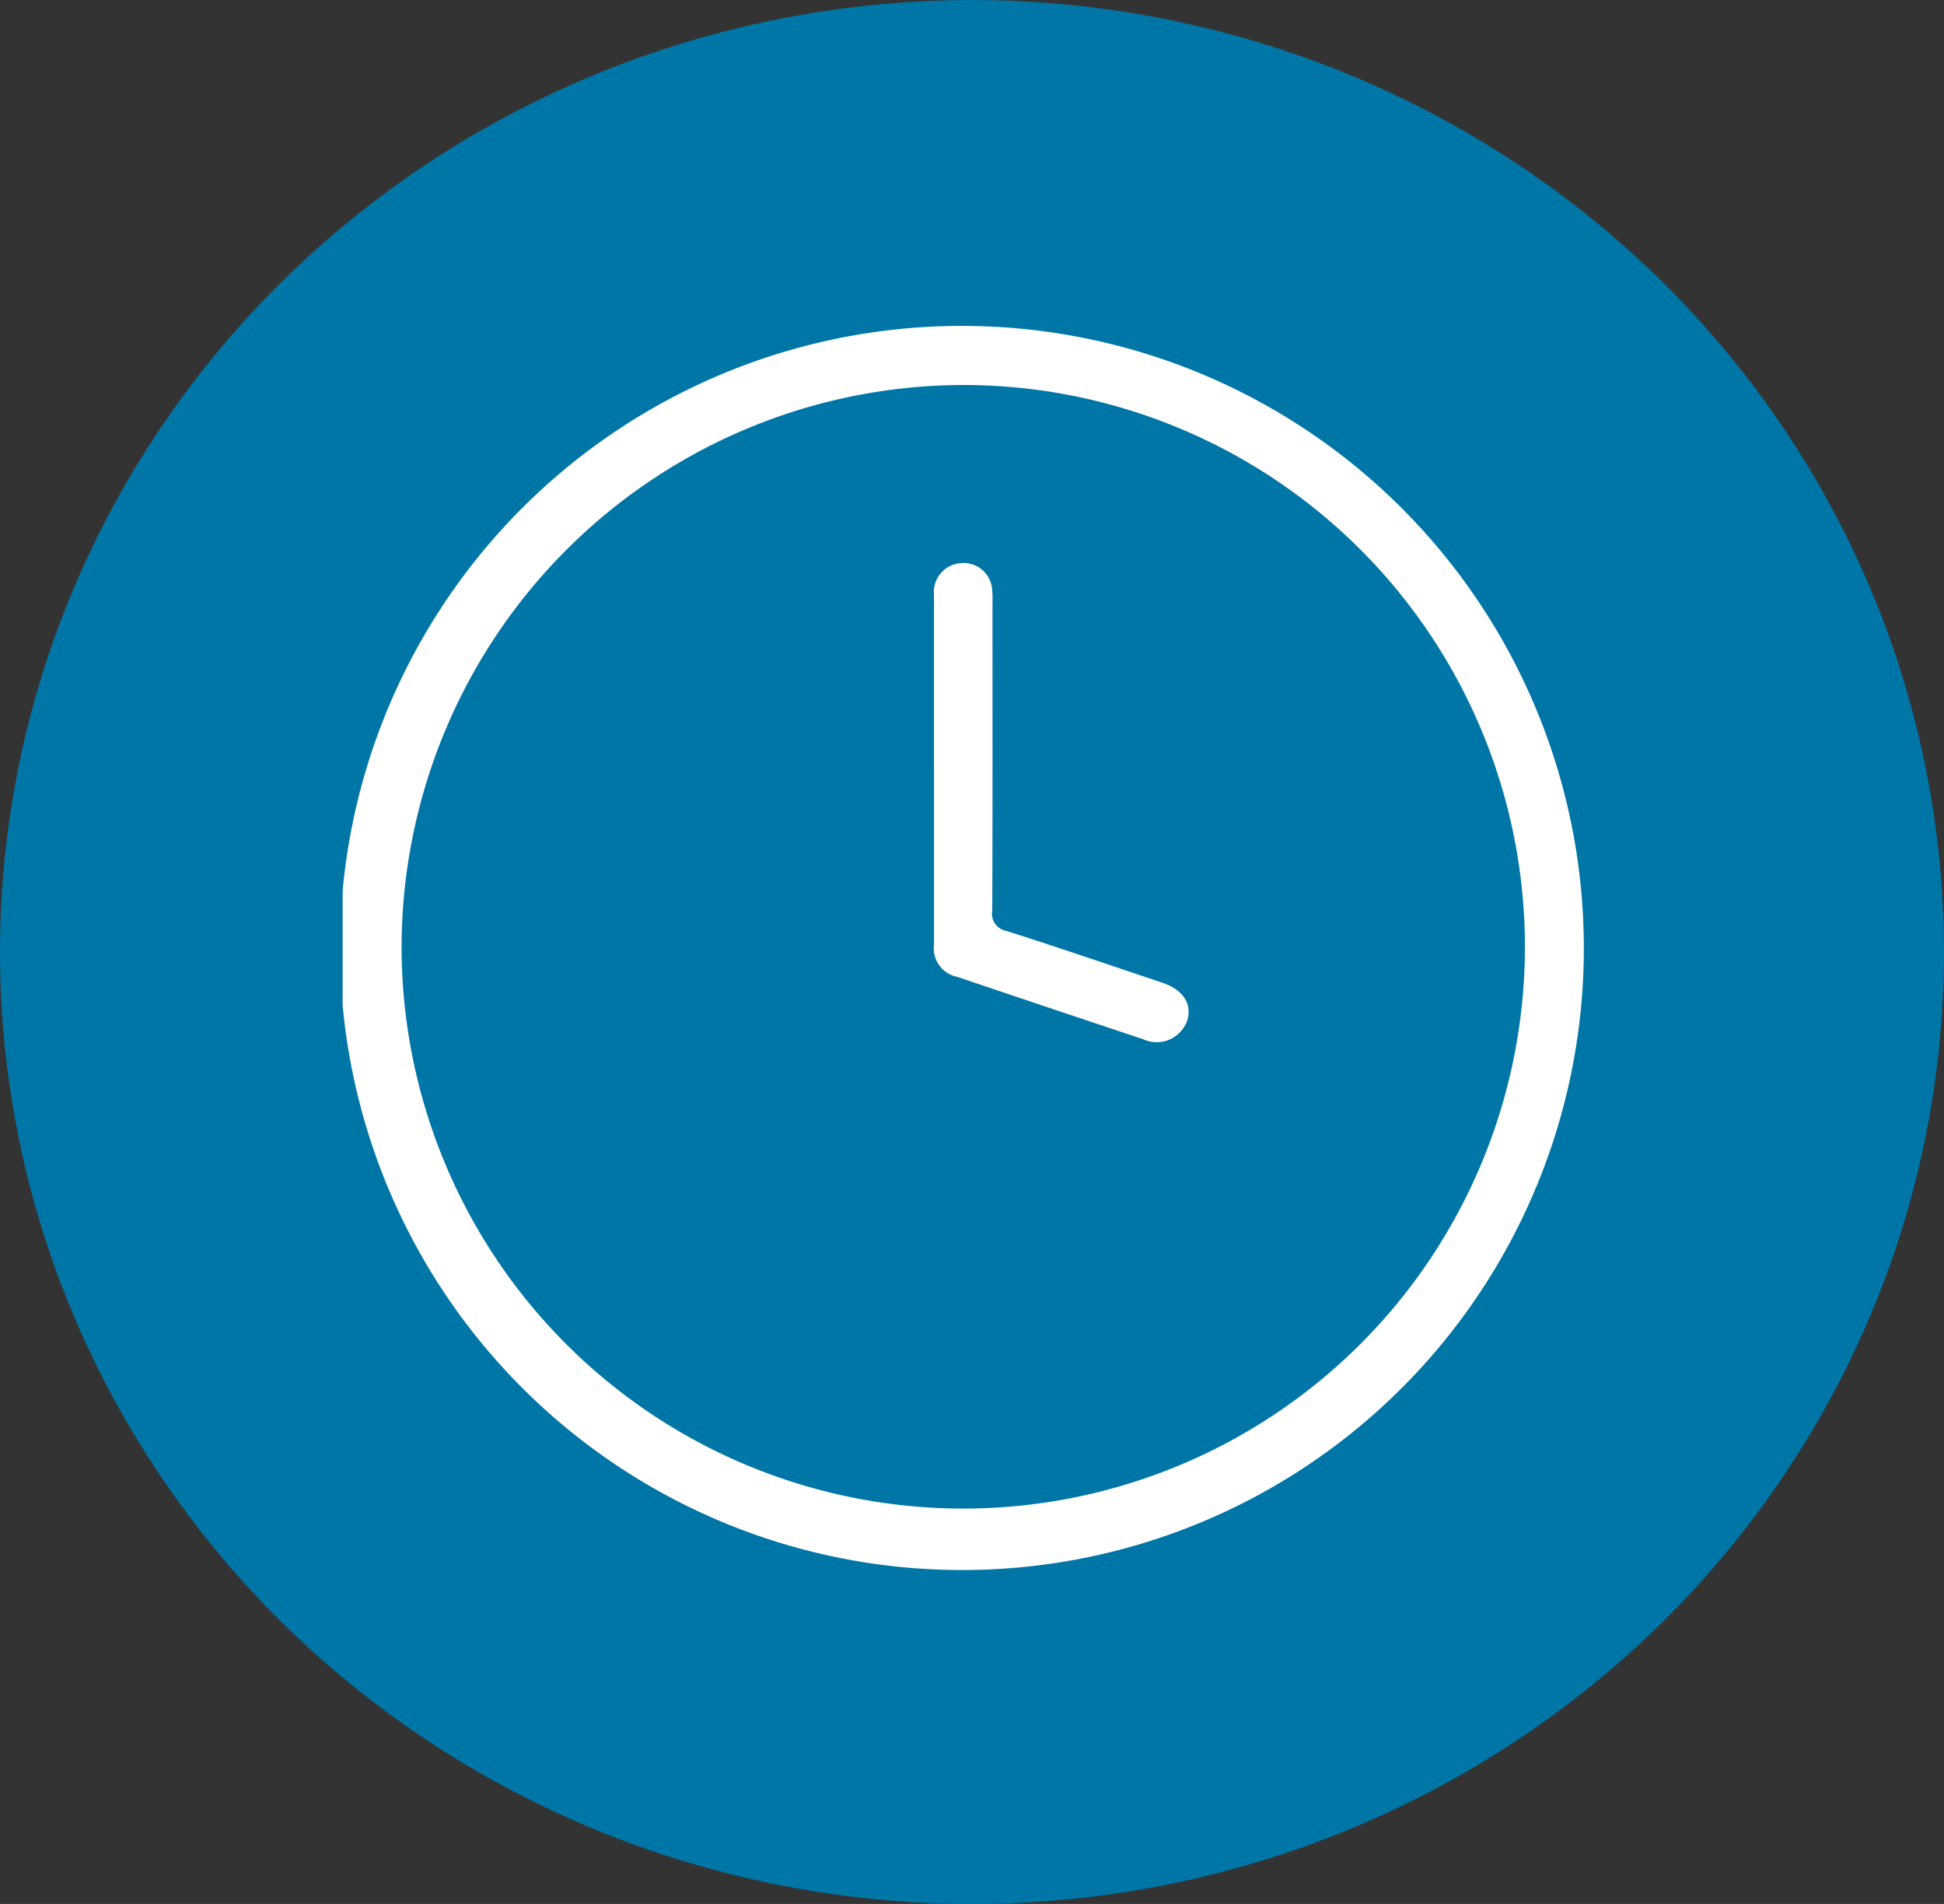
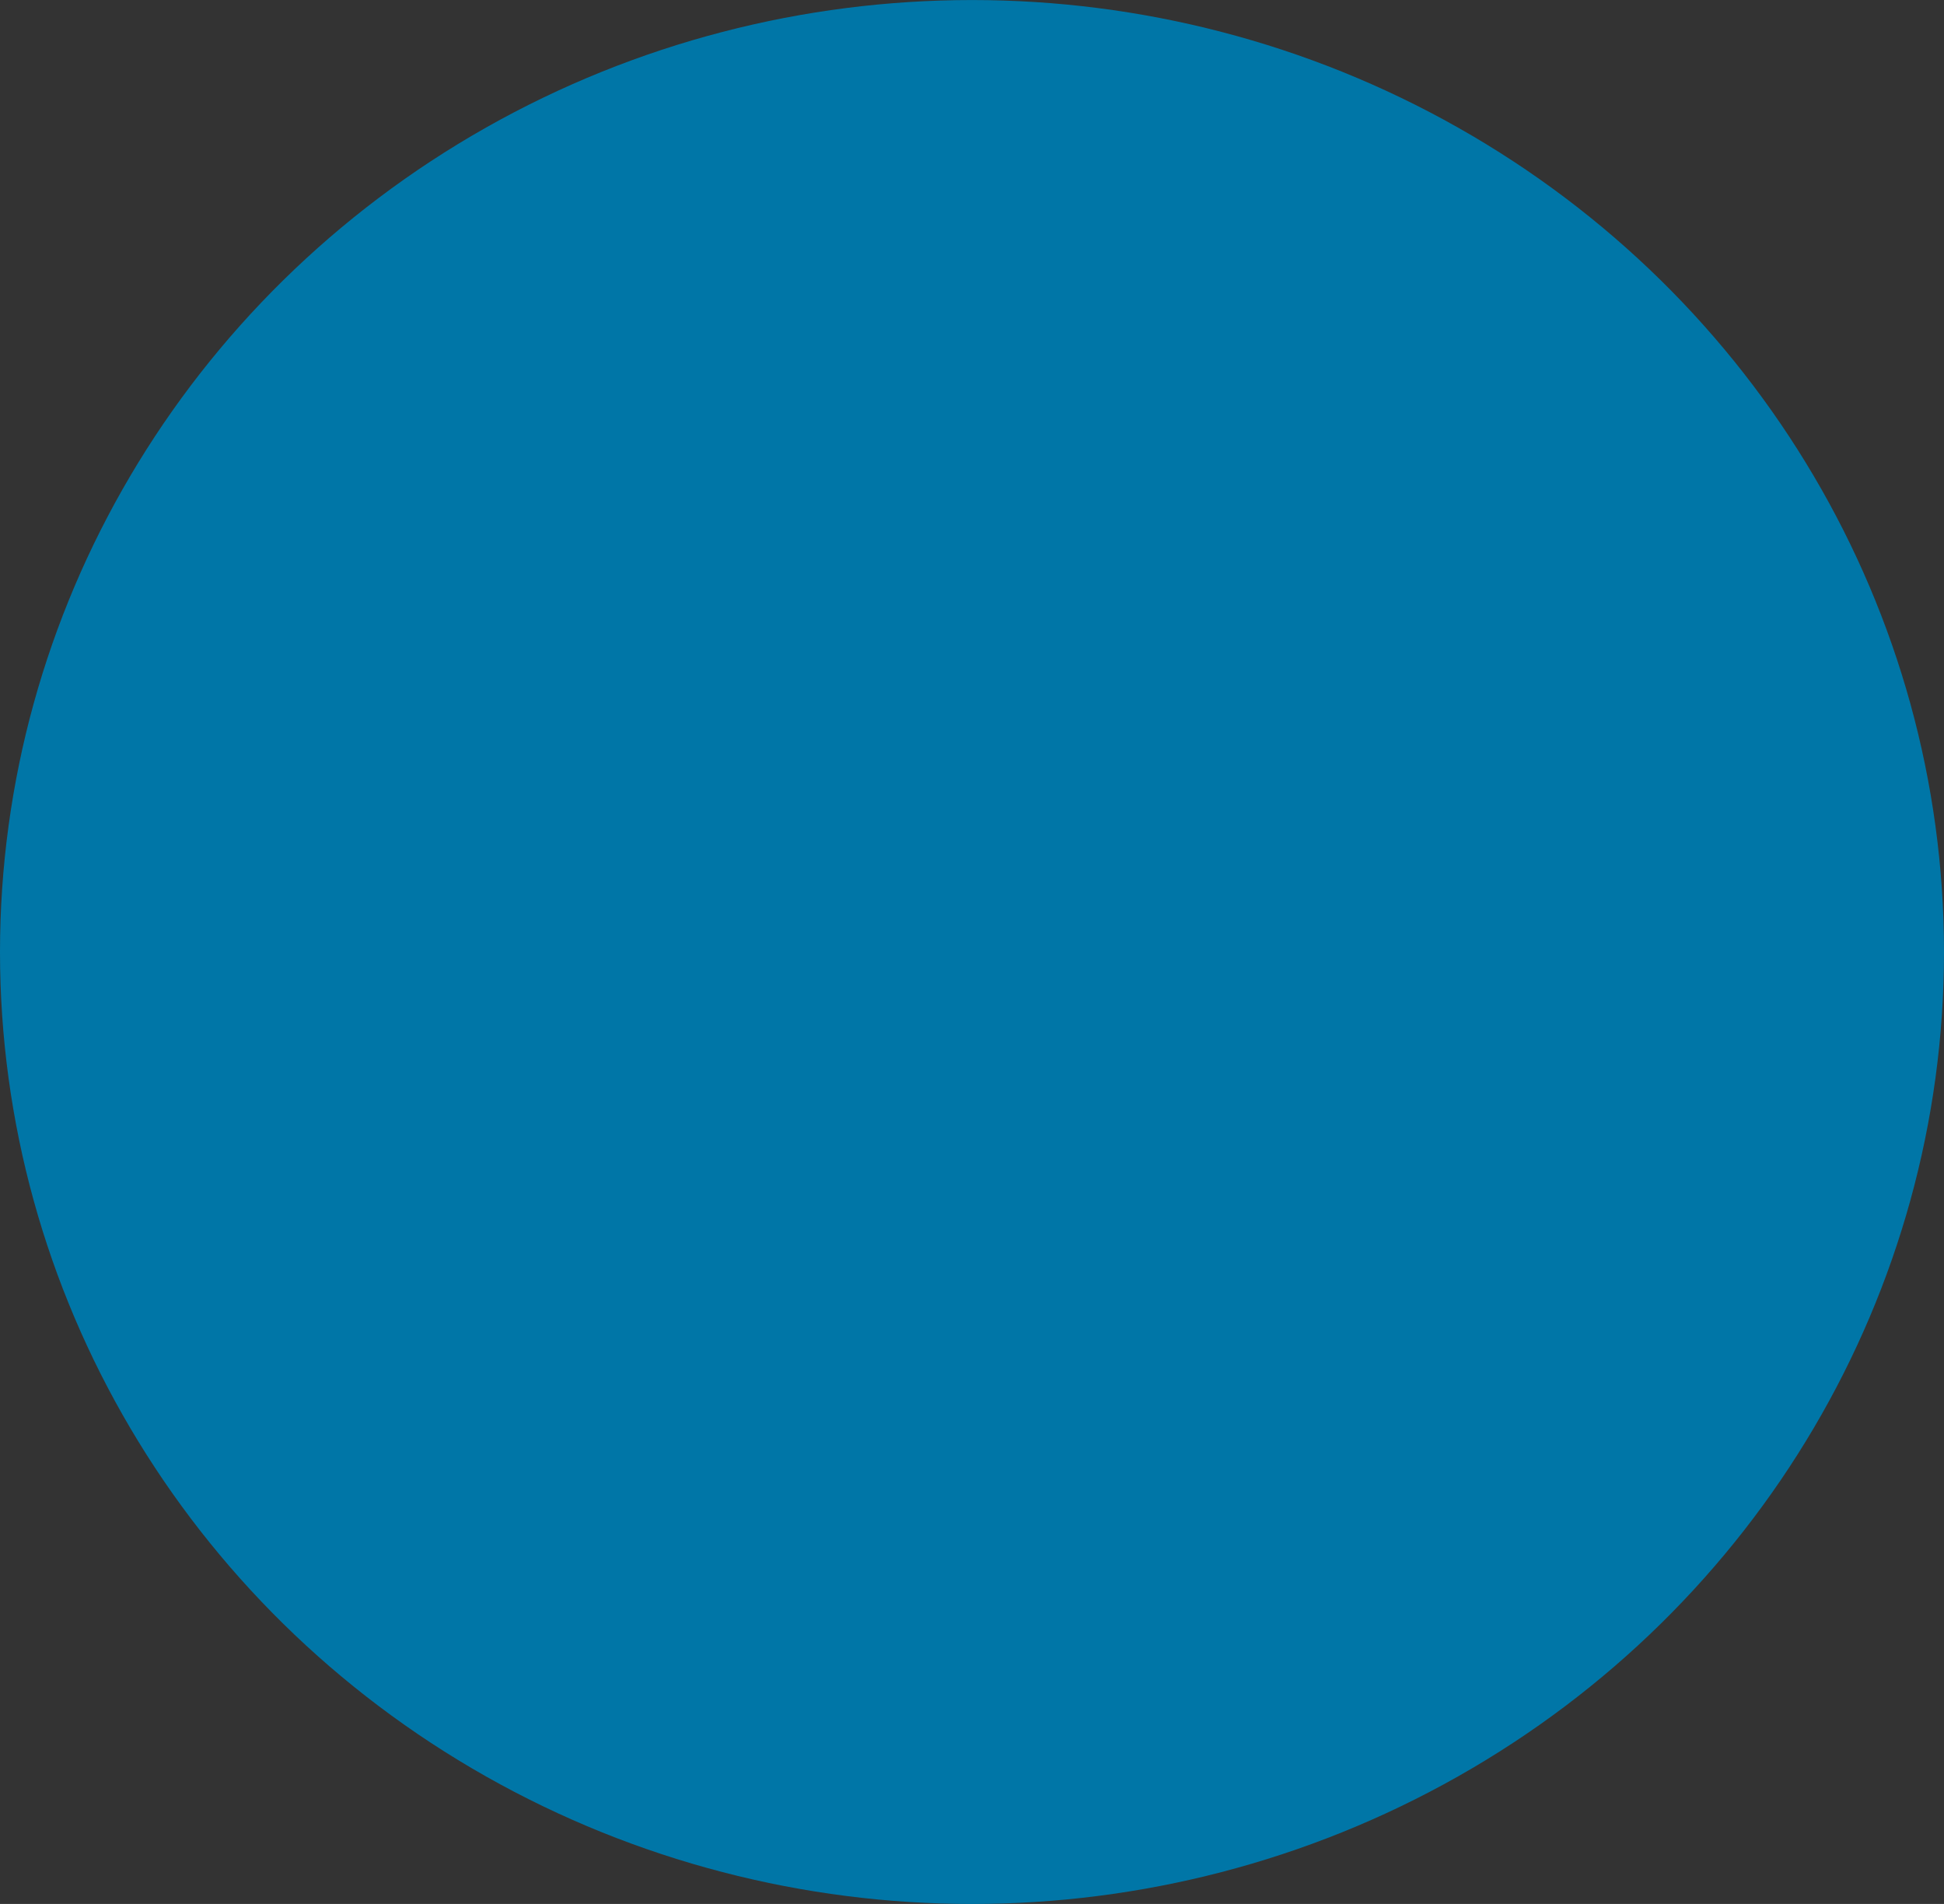
<svg xmlns="http://www.w3.org/2000/svg" width="48" height="47" viewBox="0 0 48 47">
  <rect x="0" y="0" width="48" height="47" fill="#333333" stroke="none" />
  <defs>
    <clipPath id="icon-timing-path">
-       <path data-name="Rectangle 3102" fill="none" d="M0 0h30.647v30.712H0z" />
-     </clipPath>
+       </clipPath>
  </defs>
  <g data-name="Group 10020">
    <g data-name="Group 9661" transform="translate(0 -.383)">
      <ellipse data-name="Ellipse 78" cx="24" cy="23.5" rx="24" ry="23.5" transform="rotate(180 24 23.692)" fill="#0076a7" opacity=".997" />
    </g>
    <g data-name="Group 9983">
      <g data-name="Group 9980" clip-path="url(#icon-timing-path)" fill="#fff" transform="translate(8.46 8.045)">
-         <path data-name="Path 67006" d="M15.333 30.712a15.356 15.356 0 1 1 15.314-15.32 15.344 15.344 0 0 1-15.314 15.32M1.456 15.352A13.868 13.868 0 1 0 15.334 1.459 13.893 13.893 0 0 0 1.456 15.352" />
-         <path data-name="Path 67007" d="M14.601 10.926V6.644a.716.716 0 0 1 .656-.787.707.707 0 0 1 .781.657c.015.165.008.333.008.5 0 2.474.005 4.948-.006 7.422a.429.429 0 0 0 .352.5c1.287.41 2.564.847 3.845 1.277.522.175.751.537.611.952a.8.8 0 0 1-1.09.441q-2.293-.763-4.583-1.537a.716.716 0 0 1-.573-.791v-4.353" />
-       </g>
+         </g>
    </g>
  </g>
</svg>